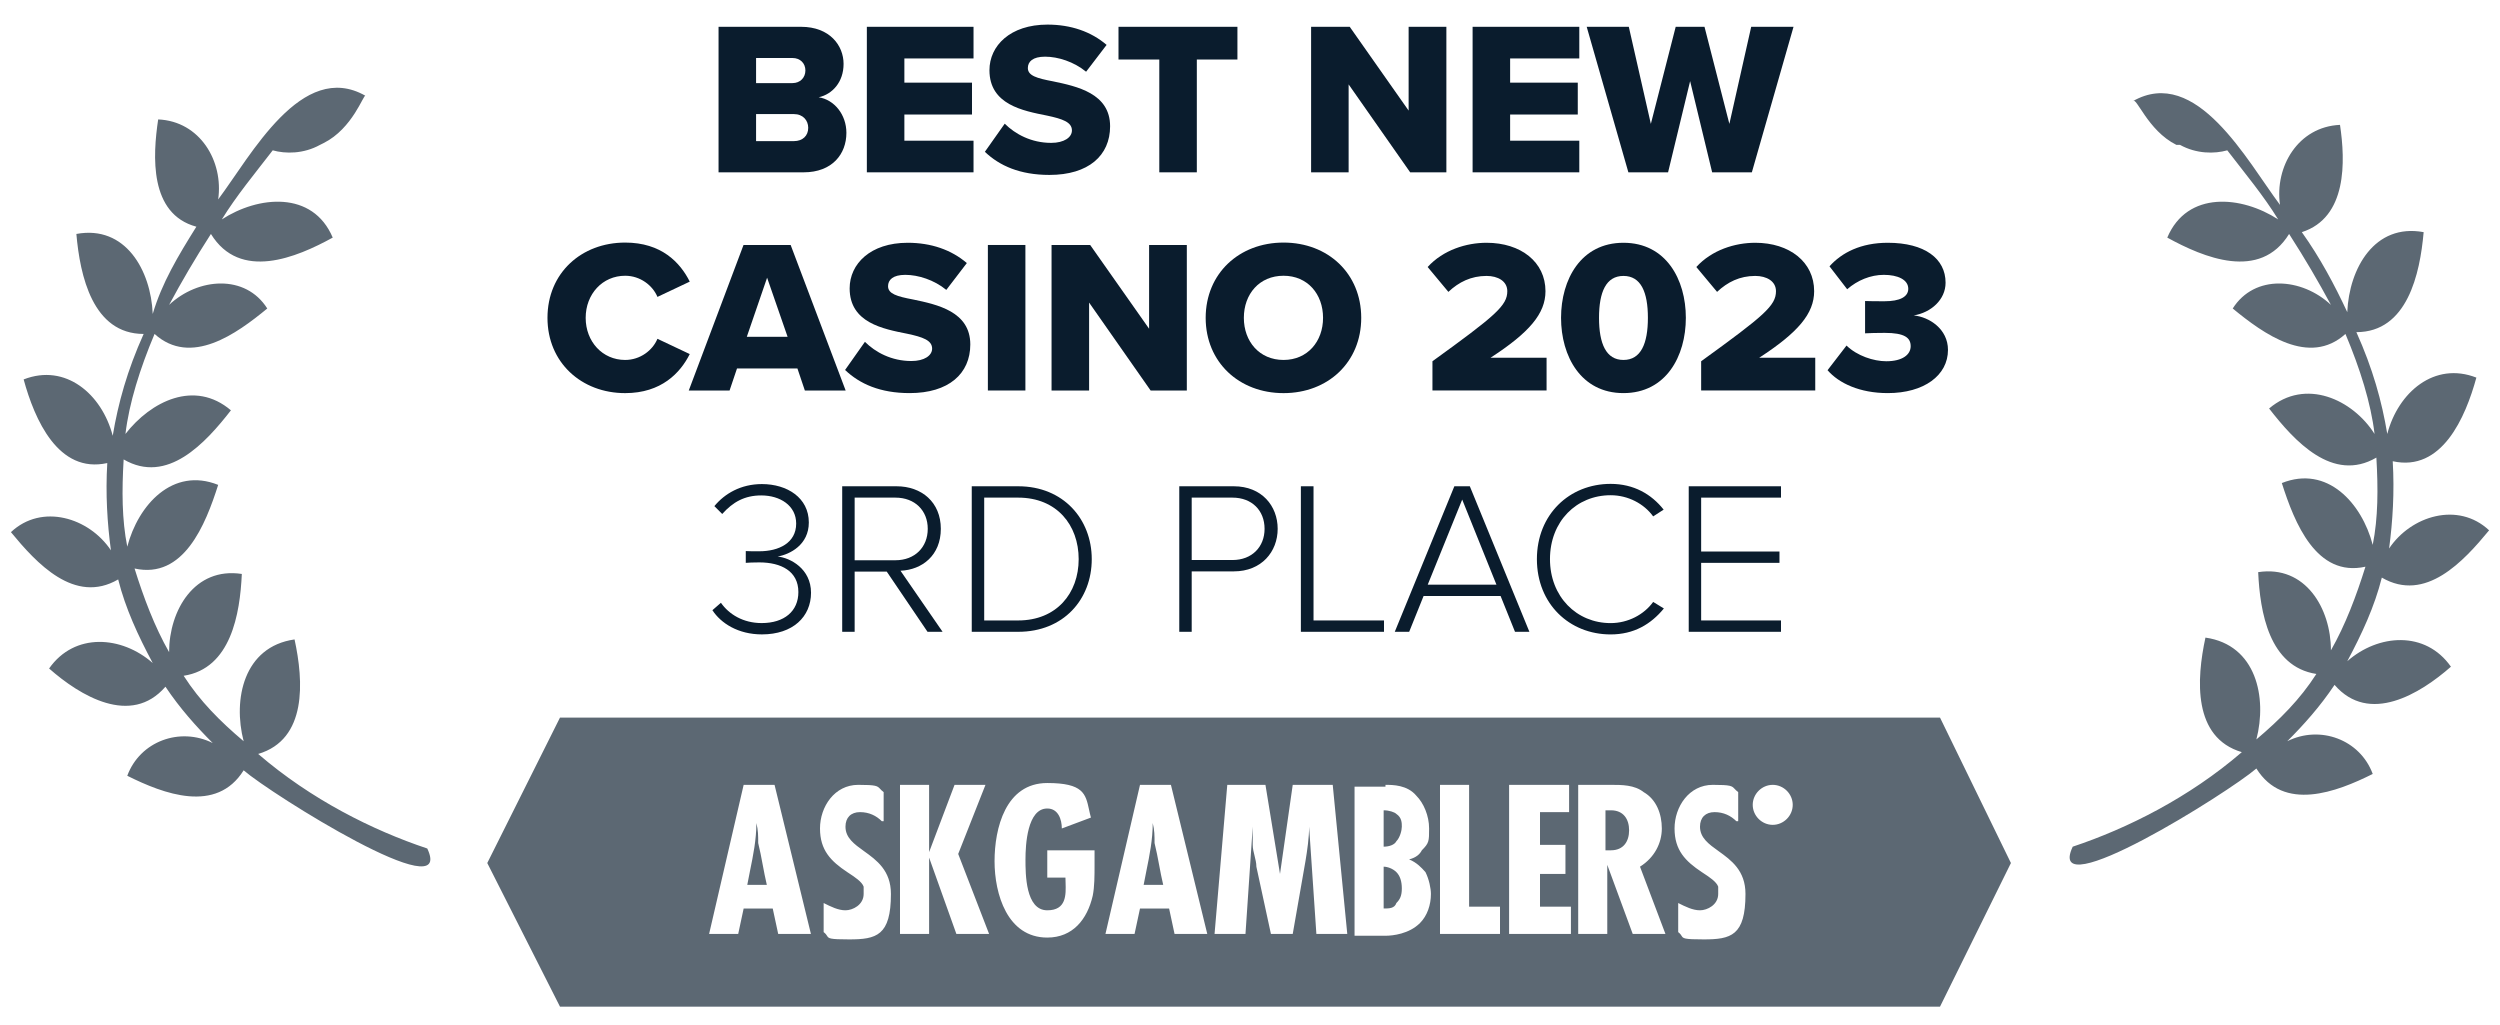
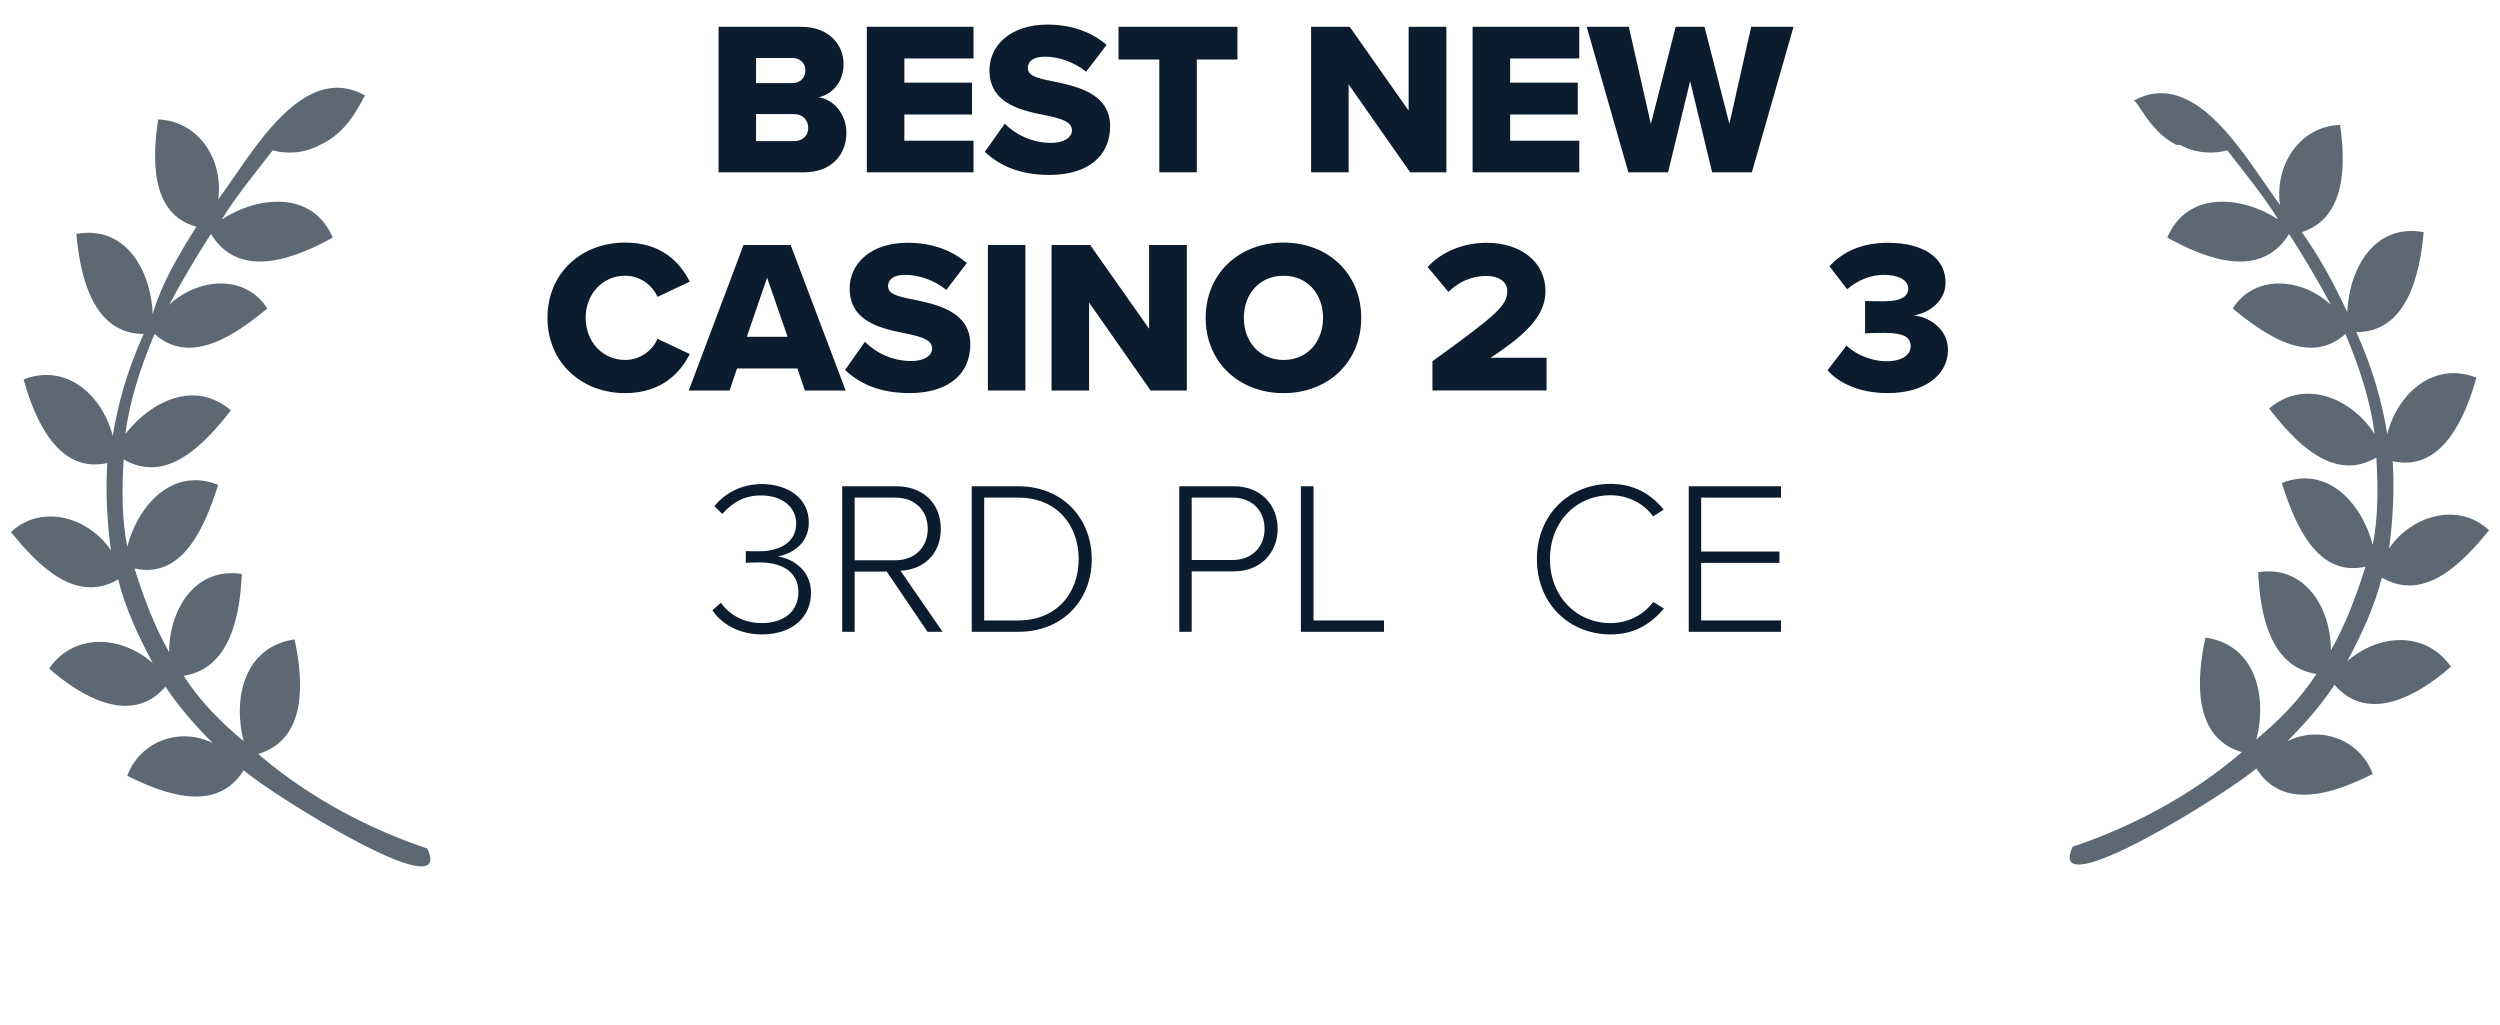
<svg xmlns="http://www.w3.org/2000/svg" width="100" height="41" viewBox="0 0 100 41" fill="none">
  <path fill-rule="evenodd" clip-rule="evenodd" d="M12.8 5.795C12.146 6.158 11.418 6.158 10.909 6.013C10.182 6.958 9.455 7.831 8.873 8.777C10.327 7.831 12.509 7.613 13.309 9.504C11.855 10.304 9.6 11.249 8.437 9.358C7.782 10.377 7.273 11.249 6.764 12.195C7.927 11.104 9.818 10.958 10.691 12.34C9.455 13.358 7.637 14.668 6.182 13.358C5.6 14.74 5.164 16.122 5.018 17.358C6.037 16.049 7.782 15.177 9.237 16.413C8.218 17.722 6.691 19.395 4.946 18.377C4.873 19.613 4.873 20.777 5.091 21.867C5.527 20.195 6.909 18.668 8.727 19.395C8.218 20.995 7.346 23.177 5.382 22.74C5.746 23.904 6.182 25.067 6.764 26.086C6.764 24.413 7.782 22.668 9.673 22.958C9.6 24.558 9.237 26.74 7.346 27.031C8 28.049 8.8 28.849 9.746 29.649C9.309 27.977 9.746 25.867 11.782 25.577C12.146 27.249 12.291 29.577 10.327 30.158C12.437 31.977 14.909 33.213 17.091 33.94C18.255 36.413 10.836 31.758 9.746 30.813C8.655 32.558 6.546 31.758 5.091 31.031C5.6 29.649 7.2 29.067 8.509 29.722C7.855 29.067 7.2 28.34 6.618 27.468C5.237 29.067 3.2 27.831 1.964 26.74C2.982 25.286 4.873 25.431 6.109 26.522C5.527 25.431 5.018 24.34 4.727 23.177C2.982 24.195 1.455 22.522 0.437 21.286C1.673 20.122 3.564 20.704 4.437 22.013C4.291 20.922 4.218 19.758 4.291 18.522C2.327 18.958 1.382 16.777 0.946 15.177C2.618 14.522 4.073 15.758 4.509 17.431C4.727 16.122 5.091 14.813 5.746 13.358C3.709 13.358 3.2 11.031 3.055 9.358C5.018 8.995 6.037 10.813 6.109 12.558C6.473 11.322 7.127 10.231 7.855 9.068C5.964 8.558 6.109 6.231 6.327 4.777C8 4.849 8.946 6.449 8.727 7.977C10.037 6.231 12.073 2.377 14.618 3.831C14.546 3.758 14.109 5.14 12.946 5.722L12.8 5.795ZM87.2 5.795C87.855 6.158 88.582 6.158 89.091 6.013C89.818 6.958 90.546 7.831 91.127 8.777C89.673 7.831 87.491 7.613 86.691 9.504C88.146 10.304 90.4 11.249 91.564 9.358C92.218 10.377 92.727 11.249 93.237 12.195C92.073 11.104 90.182 10.958 89.309 12.34C90.546 13.358 92.364 14.668 93.818 13.358C94.4 14.74 94.837 16.122 94.982 17.358C94.109 15.977 92.218 15.104 90.764 16.34C91.782 17.649 93.309 19.322 95.055 18.304C95.127 19.54 95.127 20.704 94.909 21.795C94.473 20.122 93.091 18.595 91.273 19.322C91.782 20.922 92.655 23.104 94.618 22.668C94.255 23.831 93.818 24.995 93.237 26.013C93.237 24.34 92.218 22.595 90.327 22.886C90.4 24.486 90.764 26.668 92.655 26.958C92 27.977 91.2 28.777 90.255 29.577C90.691 27.904 90.255 25.795 88.218 25.504C87.855 27.177 87.709 29.504 89.673 30.086C87.564 31.904 85.091 33.14 82.909 33.867C81.746 36.34 89.164 31.686 90.255 30.74C91.346 32.486 93.455 31.686 94.909 30.958C94.4 29.577 92.8 28.995 91.491 29.649C92.146 28.995 92.8 28.267 93.382 27.395C94.764 28.995 96.8 27.758 98.037 26.668C97.018 25.213 95.127 25.358 93.891 26.449C94.473 25.358 94.982 24.267 95.273 23.104C97.018 24.122 98.546 22.449 99.564 21.213C98.327 20.049 96.436 20.631 95.564 21.94C95.709 20.849 95.782 19.686 95.709 18.449C97.673 18.886 98.618 16.704 99.055 15.104C97.382 14.449 95.927 15.686 95.491 17.358C95.273 16.049 94.909 14.74 94.255 13.286C96.291 13.286 96.8 10.958 96.946 9.286C94.982 8.922 93.964 10.74 93.891 12.486C93.382 11.395 92.8 10.304 92.073 9.286C93.891 8.704 93.818 6.449 93.6 4.995C91.927 5.067 90.982 6.667 91.2 8.195C89.891 6.449 87.855 2.595 85.309 4.049C85.455 3.831 85.891 5.213 87.055 5.795H87.2Z" fill="#5C6873" />
  <path d="M70.074 6.893H68.486L67.605 3.245L66.723 6.893H65.135L63.468 1.072H65.152L66.034 4.956L67.028 1.072H68.18L69.175 4.956L70.048 1.072H71.741L70.074 6.893Z" fill="#0A1C2D" />
  <path d="M63.172 6.893H58.904V1.072H63.172V2.338H60.405V3.306H63.111V4.581H60.405V5.628H63.172V6.893Z" fill="#0A1C2D" />
  <path d="M57.855 6.893H56.407L53.945 3.376V6.893H52.444V1.072H53.989L56.345 4.424V1.072H57.855V6.893Z" fill="#0A1C2D" />
  <path d="M47.873 6.893H46.372V2.381H44.74V1.072H49.497V2.381H47.873V6.893Z" fill="#0A1C2D" />
  <path d="M39.395 6.072L40.189 4.947C40.608 5.365 41.253 5.715 42.048 5.715C42.562 5.715 42.877 5.496 42.877 5.217C42.877 4.885 42.501 4.755 41.882 4.624C40.922 4.432 39.578 4.187 39.578 2.808C39.578 1.831 40.407 0.984 41.899 0.984C42.833 0.984 43.645 1.264 44.264 1.796L43.444 2.869C42.955 2.468 42.318 2.267 41.803 2.267C41.306 2.267 41.114 2.468 41.114 2.721C41.114 3.027 41.472 3.131 42.117 3.253C43.077 3.454 44.404 3.733 44.404 5.051C44.404 6.221 43.54 6.997 41.978 6.997C40.8 6.997 39.979 6.631 39.395 6.072Z" fill="#0A1C2D" />
  <path d="M38.941 6.893H34.674V1.072H38.941V2.338H36.175V3.306H38.88V4.581H36.175V5.628H38.941V6.893Z" fill="#0A1C2D" />
  <path d="M32.146 6.893H28.742V1.072H32.041C33.193 1.072 33.743 1.823 33.743 2.556C33.743 3.28 33.298 3.769 32.748 3.891C33.368 3.987 33.856 4.581 33.856 5.314C33.856 6.16 33.289 6.893 32.146 6.893ZM30.243 2.32V3.324H31.701C32.006 3.324 32.216 3.106 32.216 2.818C32.216 2.53 32.006 2.32 31.701 2.32H30.243ZM30.243 4.563V5.645H31.753C32.111 5.645 32.329 5.427 32.329 5.113C32.329 4.816 32.12 4.563 31.753 4.563H30.243Z" fill="#0A1C2D" />
  <path d="M73.102 14.808L73.861 13.822C74.28 14.232 74.943 14.45 75.449 14.45C76.095 14.45 76.427 14.188 76.427 13.848C76.427 13.507 76.182 13.315 75.388 13.315C75.135 13.315 74.69 13.324 74.603 13.333V12.041C74.716 12.05 75.17 12.05 75.388 12.05C75.99 12.05 76.331 11.875 76.331 11.552C76.331 11.186 75.912 10.994 75.353 10.994C74.821 10.994 74.297 11.212 73.887 11.57L73.18 10.653C73.669 10.104 74.437 9.711 75.51 9.711C76.994 9.711 77.823 10.348 77.823 11.308C77.823 11.989 77.238 12.504 76.549 12.617C77.168 12.678 77.919 13.158 77.919 13.996C77.919 15.017 76.959 15.724 75.51 15.724C74.393 15.724 73.555 15.331 73.102 14.808Z" fill="#0A1C2D" />
-   <path d="M72.61 15.619H68.046V14.45C70.568 12.626 71.039 12.224 71.039 11.648C71.039 11.247 70.664 11.037 70.21 11.037C69.59 11.037 69.102 11.282 68.683 11.675L67.853 10.68C68.473 9.999 69.398 9.711 70.21 9.711C71.58 9.711 72.566 10.479 72.566 11.648C72.566 12.539 71.929 13.298 70.367 14.31H72.61V15.619Z" fill="#0A1C2D" />
-   <path d="M62.442 12.713C62.442 11.177 63.237 9.711 64.938 9.711C66.64 9.711 67.434 11.177 67.434 12.713C67.434 14.249 66.64 15.724 64.938 15.724C63.237 15.724 62.442 14.249 62.442 12.713ZM65.916 12.713C65.916 11.683 65.637 11.037 64.938 11.037C64.24 11.037 63.961 11.683 63.961 12.713C63.961 13.743 64.24 14.398 64.938 14.398C65.637 14.398 65.916 13.743 65.916 12.713Z" fill="#0A1C2D" />
  <path d="M61.863 15.619H57.298V14.45C59.821 12.626 60.292 12.224 60.292 11.648C60.292 11.247 59.917 11.037 59.463 11.037C58.843 11.037 58.354 11.282 57.935 11.675L57.106 10.68C57.726 9.999 58.651 9.711 59.463 9.711C60.833 9.711 61.819 10.479 61.819 11.648C61.819 12.539 61.182 13.298 59.62 14.31H61.863V15.619Z" fill="#0A1C2D" />
  <path d="M48.227 12.714C48.227 10.942 49.562 9.703 51.342 9.703C53.123 9.703 54.449 10.942 54.449 12.714C54.449 14.486 53.123 15.725 51.342 15.725C49.562 15.725 48.227 14.486 48.227 12.714ZM52.922 12.714C52.922 11.763 52.302 11.03 51.342 11.03C50.373 11.03 49.754 11.763 49.754 12.714C49.754 13.657 50.373 14.398 51.342 14.398C52.302 14.398 52.922 13.657 52.922 12.714Z" fill="#0A1C2D" />
  <path d="M47.473 15.62H46.025L43.564 12.103V15.62H42.062V9.799H43.607L45.964 13.15V9.799H47.473V15.62Z" fill="#0A1C2D" />
  <path d="M41.016 15.62H39.515V9.799H41.016V15.62Z" fill="#0A1C2D" />
  <path d="M33.803 14.799L34.597 13.673C35.016 14.092 35.662 14.441 36.456 14.441C36.971 14.441 37.285 14.223 37.285 13.944C37.285 13.612 36.91 13.481 36.29 13.35C35.33 13.158 33.986 12.914 33.986 11.535C33.986 10.557 34.815 9.711 36.307 9.711C37.241 9.711 38.053 9.99 38.673 10.523L37.852 11.596C37.364 11.195 36.726 10.994 36.212 10.994C35.714 10.994 35.522 11.195 35.522 11.448C35.522 11.753 35.88 11.858 36.526 11.98C37.486 12.181 38.812 12.46 38.812 13.778C38.812 14.947 37.948 15.724 36.386 15.724C35.208 15.724 34.388 15.357 33.803 14.799Z" fill="#0A1C2D" />
  <path d="M33.826 15.62H32.194L31.897 14.739H29.48L29.183 15.62H27.551L29.741 9.799H31.626L33.826 15.62ZM31.504 13.473L30.684 11.108L29.872 13.473H31.504Z" fill="#0A1C2D" />
  <path d="M25.006 15.725C23.261 15.725 21.899 14.503 21.899 12.714C21.899 10.916 23.261 9.703 25.006 9.703C26.455 9.703 27.206 10.497 27.59 11.265L26.298 11.876C26.106 11.414 25.608 11.03 25.006 11.03C24.099 11.03 23.427 11.763 23.427 12.714C23.427 13.665 24.099 14.398 25.006 14.398C25.608 14.398 26.106 14.014 26.298 13.552L27.59 14.163C27.214 14.913 26.455 15.725 25.006 15.725Z" fill="#0A1C2D" />
  <path d="M71.24 25.272H67.549V19.451H71.24V19.905H68.046V22.061H71.179V22.514H68.046V24.818H71.24V25.272Z" fill="#0A1C2D" />
  <path d="M64.425 25.377C62.776 25.377 61.476 24.155 61.476 22.366C61.476 20.577 62.776 19.355 64.425 19.355C65.35 19.355 66.057 19.766 66.546 20.385L66.127 20.656C65.761 20.15 65.124 19.809 64.425 19.809C63.064 19.809 61.999 20.848 61.999 22.366C61.999 23.867 63.064 24.924 64.425 24.924C65.124 24.924 65.761 24.583 66.127 24.077L66.555 24.339C66.031 24.976 65.35 25.377 64.425 25.377Z" fill="#0A1C2D" />
-   <path d="M61.176 25.272H60.6L60.024 23.841H56.943L56.367 25.272H55.791L58.174 19.451H58.793L61.176 25.272ZM59.858 23.387L58.488 19.983L57.109 23.387H59.858Z" fill="#0A1C2D" />
  <path d="M55.36 25.272H52.035V19.451H52.541V24.818H55.36V25.272Z" fill="#0A1C2D" />
  <path d="M47.668 25.272H47.171V19.451H49.353C50.47 19.451 51.107 20.237 51.107 21.153C51.107 22.069 50.461 22.855 49.353 22.855H47.668V25.272ZM49.3 22.401C50.077 22.401 50.583 21.877 50.583 21.153C50.583 20.42 50.077 19.905 49.3 19.905H47.668V22.401H49.3Z" fill="#0A1C2D" />
  <path d="M40.729 25.272H38.87V19.451H40.729C42.536 19.451 43.67 20.769 43.67 22.366C43.67 23.981 42.536 25.272 40.729 25.272ZM40.729 24.818C42.265 24.818 43.147 23.727 43.147 22.366C43.147 21.005 42.274 19.905 40.729 19.905H39.368V24.818H40.729Z" fill="#0A1C2D" />
  <path d="M37.703 25.272H37.101L35.469 22.863H34.186V25.272H33.688V19.451H35.862C36.865 19.451 37.633 20.088 37.633 21.153C37.633 22.209 36.891 22.794 36.019 22.829L37.703 25.272ZM35.818 22.41C36.595 22.41 37.11 21.886 37.11 21.153C37.11 20.42 36.595 19.905 35.818 19.905H34.186V22.41H35.818Z" fill="#0A1C2D" />
  <path d="M30.477 25.376C29.526 25.376 28.837 24.931 28.496 24.408L28.837 24.111C29.159 24.573 29.727 24.923 30.468 24.923C31.367 24.923 31.935 24.451 31.935 23.683C31.935 22.846 31.245 22.496 30.372 22.496C30.137 22.496 29.919 22.505 29.831 22.514V22.043C29.919 22.051 30.137 22.051 30.372 22.051C31.149 22.051 31.847 21.72 31.847 20.943C31.847 20.219 31.201 19.817 30.451 19.817C29.788 19.817 29.317 20.079 28.889 20.559L28.575 20.245C28.985 19.747 29.631 19.363 30.477 19.363C31.489 19.363 32.353 19.913 32.353 20.899C32.353 21.79 31.603 22.174 31.105 22.261C31.612 22.313 32.441 22.75 32.441 23.709C32.441 24.669 31.716 25.376 30.477 25.376Z" fill="#0A1C2D" />
-   <path fill-rule="evenodd" clip-rule="evenodd" d="M22.4 28.703H77.6L80.437 34.521L77.6 40.267H22.4L19.491 34.521L22.4 28.703ZM31.128 37.358L30.909 36.34H29.746L29.528 37.358H28.364L29.746 31.394H30.982L32.437 37.358H31.2H31.128ZM30.509 34.594C30.559 34.861 30.609 35.127 30.673 35.394H29.891C29.926 35.204 29.965 35.013 30.003 34.822C30.128 34.209 30.255 33.586 30.255 32.921C30.328 33.212 30.328 33.43 30.328 33.721V33.721C30.4 34.012 30.455 34.303 30.509 34.594L30.509 34.594ZM34.4 32.485C34.764 32.485 35.055 32.63 35.273 32.849H35.346V31.685C35.278 31.634 35.238 31.591 35.205 31.555L35.205 31.555C35.093 31.437 35.053 31.394 34.328 31.394C33.382 31.394 32.8 32.267 32.8 33.139C32.8 34.012 33.237 34.449 33.891 34.885C33.914 34.9 33.939 34.917 33.965 34.934L33.965 34.934C34.183 35.077 34.481 35.272 34.546 35.467V35.758C34.546 36.194 34.109 36.412 33.819 36.412C33.528 36.412 33.237 36.267 32.946 36.121L32.946 36.121V37.285C33.025 37.344 33.056 37.393 33.081 37.432C33.147 37.537 33.171 37.576 33.964 37.576C35.055 37.576 35.637 37.43 35.637 35.758C35.637 34.818 35.063 34.406 34.56 34.045C34.168 33.764 33.819 33.513 33.819 33.067C33.819 32.703 34.037 32.485 34.4 32.485ZM38.255 37.358L37.164 34.303V37.358H36V31.394H37.164V34.085L38.182 31.394H39.419L38.328 34.158L39.564 37.358H38.328H38.255ZM43.782 34.594V34.594V34.158V34.012H41.891V35.103H42.618C42.618 35.164 42.621 35.23 42.623 35.298V35.298V35.298V35.298V35.298V35.298V35.298V35.298V35.298C42.639 35.794 42.659 36.412 41.891 36.412C41.019 36.412 41.019 34.958 41.019 34.376C41.019 33.794 41.091 32.34 41.891 32.34C42.328 32.34 42.473 32.776 42.473 33.139L43.637 32.703C43.606 32.591 43.583 32.484 43.561 32.381C43.424 31.752 43.33 31.321 41.891 31.321C40.218 31.321 39.782 33.139 39.782 34.449C39.782 35.758 40.291 37.503 41.891 37.503C42.909 37.503 43.491 36.776 43.709 35.83C43.782 35.467 43.782 35.031 43.782 34.594ZM46.982 37.358L46.764 36.34H45.6L45.382 37.358H44.218L45.6 31.394H46.837L48.291 37.358H47.055H46.982ZM46.364 34.594C46.414 34.861 46.464 35.127 46.528 35.394H45.746C45.78 35.204 45.819 35.014 45.858 34.823L45.858 34.822L45.858 34.822L45.858 34.822L45.858 34.822C45.983 34.209 46.109 33.586 46.109 32.921C46.182 33.212 46.182 33.43 46.182 33.721C46.255 34.012 46.309 34.303 46.364 34.594ZM52.364 33.067L52.655 37.358H53.891L53.309 31.394H51.709L51.2 34.958L50.618 31.394H49.091L48.582 37.358H49.819L50.109 33.067V33.794C50.109 33.94 50.146 34.085 50.182 34.23L50.182 34.23C50.218 34.376 50.255 34.521 50.255 34.667L50.837 37.358H51.709L52.218 34.449C52.291 34.012 52.364 33.503 52.364 33.067ZM55.419 31.394C55.709 31.394 56.291 31.394 56.655 31.83C56.946 32.121 57.164 32.63 57.164 33.139C57.164 33.649 57.164 33.721 56.873 34.012C56.8 34.158 56.655 34.303 56.364 34.376C56.672 34.499 56.876 34.727 56.975 34.837C56.993 34.858 57.007 34.874 57.019 34.885C57.164 35.176 57.237 35.539 57.237 35.758C57.237 36.194 57.091 36.63 56.8 36.921C56.364 37.358 55.709 37.43 55.419 37.43H54.182V31.467H55.419V31.394ZM55.346 33.867C55.564 33.867 55.782 33.794 55.855 33.649C56 33.503 56.073 33.212 56.073 33.067C56.073 32.921 56.073 32.703 55.855 32.558C55.782 32.485 55.564 32.412 55.346 32.412V33.867ZM55.346 36.34C55.564 36.34 55.782 36.34 55.855 36.121C56 35.976 56.073 35.83 56.073 35.539C56.073 35.249 56 35.03 55.855 34.885C55.709 34.739 55.491 34.667 55.346 34.667V36.267V36.34ZM57.6 31.394V37.358H60V36.267H58.764V31.394H57.6ZM60.364 37.358V31.394H62.764V32.485H61.6V33.794H62.618V34.958H61.6V36.267H62.837V37.358H60.437H60.364ZM64.291 34.594L65.309 37.358H65.382H66.618L65.6 34.667C66.182 34.303 66.473 33.721 66.473 33.139C66.473 32.558 66.255 31.976 65.746 31.685C65.382 31.394 64.873 31.394 64.437 31.394H63.128V37.358H64.291V34.594ZM64.437 34.012H64.219V32.412H64.437C64.946 32.412 65.164 32.776 65.164 33.212C65.164 33.648 64.946 34.012 64.437 34.012ZM69.455 32.849C69.237 32.63 68.946 32.485 68.582 32.485C68.219 32.485 68 32.703 68 33.067C68 33.513 68.35 33.764 68.742 34.045C69.245 34.406 69.819 34.818 69.819 35.758C69.819 37.43 69.237 37.576 68.146 37.576C67.353 37.576 67.328 37.537 67.262 37.432C67.238 37.393 67.207 37.344 67.128 37.285V36.121L67.128 36.121C67.419 36.267 67.71 36.412 68 36.412C68.291 36.412 68.728 36.194 68.728 35.758V35.467C68.663 35.272 68.365 35.077 68.147 34.934C68.121 34.917 68.096 34.9 68.073 34.885C67.418 34.449 66.982 34.012 66.982 33.139C66.982 32.267 67.564 31.394 68.509 31.394C69.235 31.394 69.275 31.437 69.386 31.555C69.42 31.591 69.46 31.634 69.528 31.685V32.849H69.455ZM71.709 32.194C71.709 32.63 71.346 32.994 70.909 32.994C70.473 32.994 70.109 32.63 70.109 32.194C70.109 31.758 70.473 31.394 70.909 31.394C71.346 31.394 71.709 31.758 71.709 32.194Z" fill="#5C6873" />
</svg>